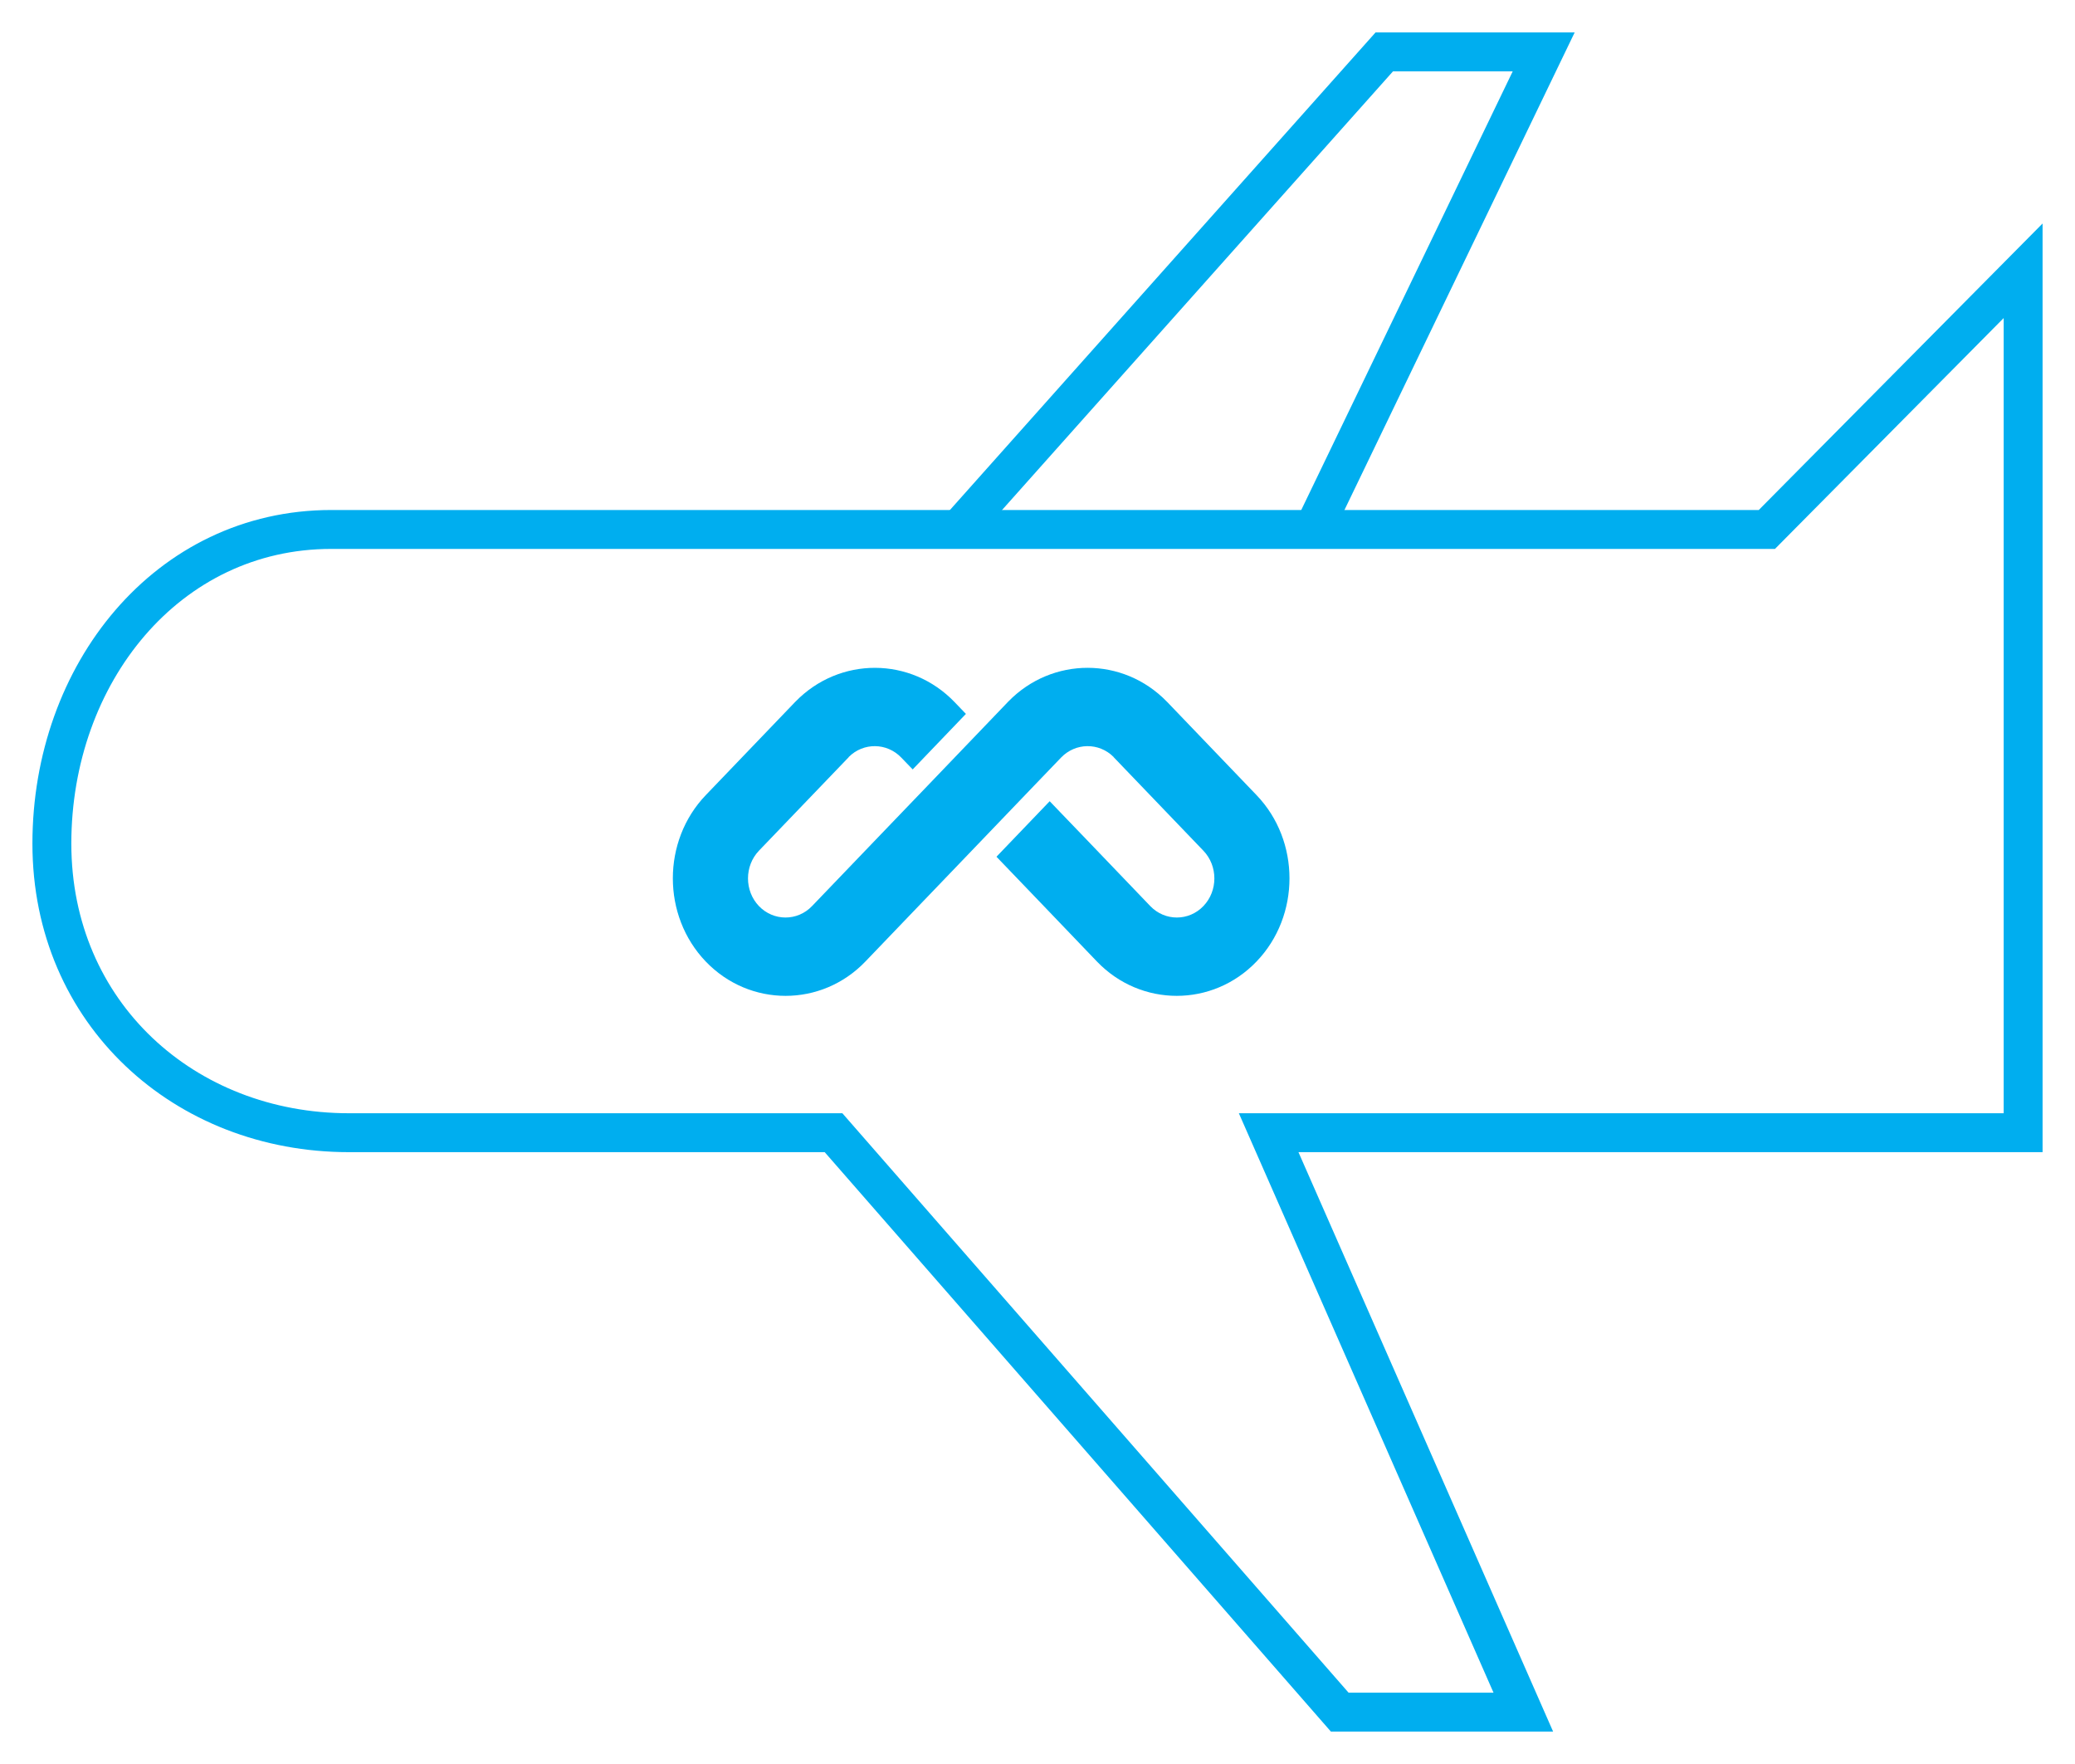
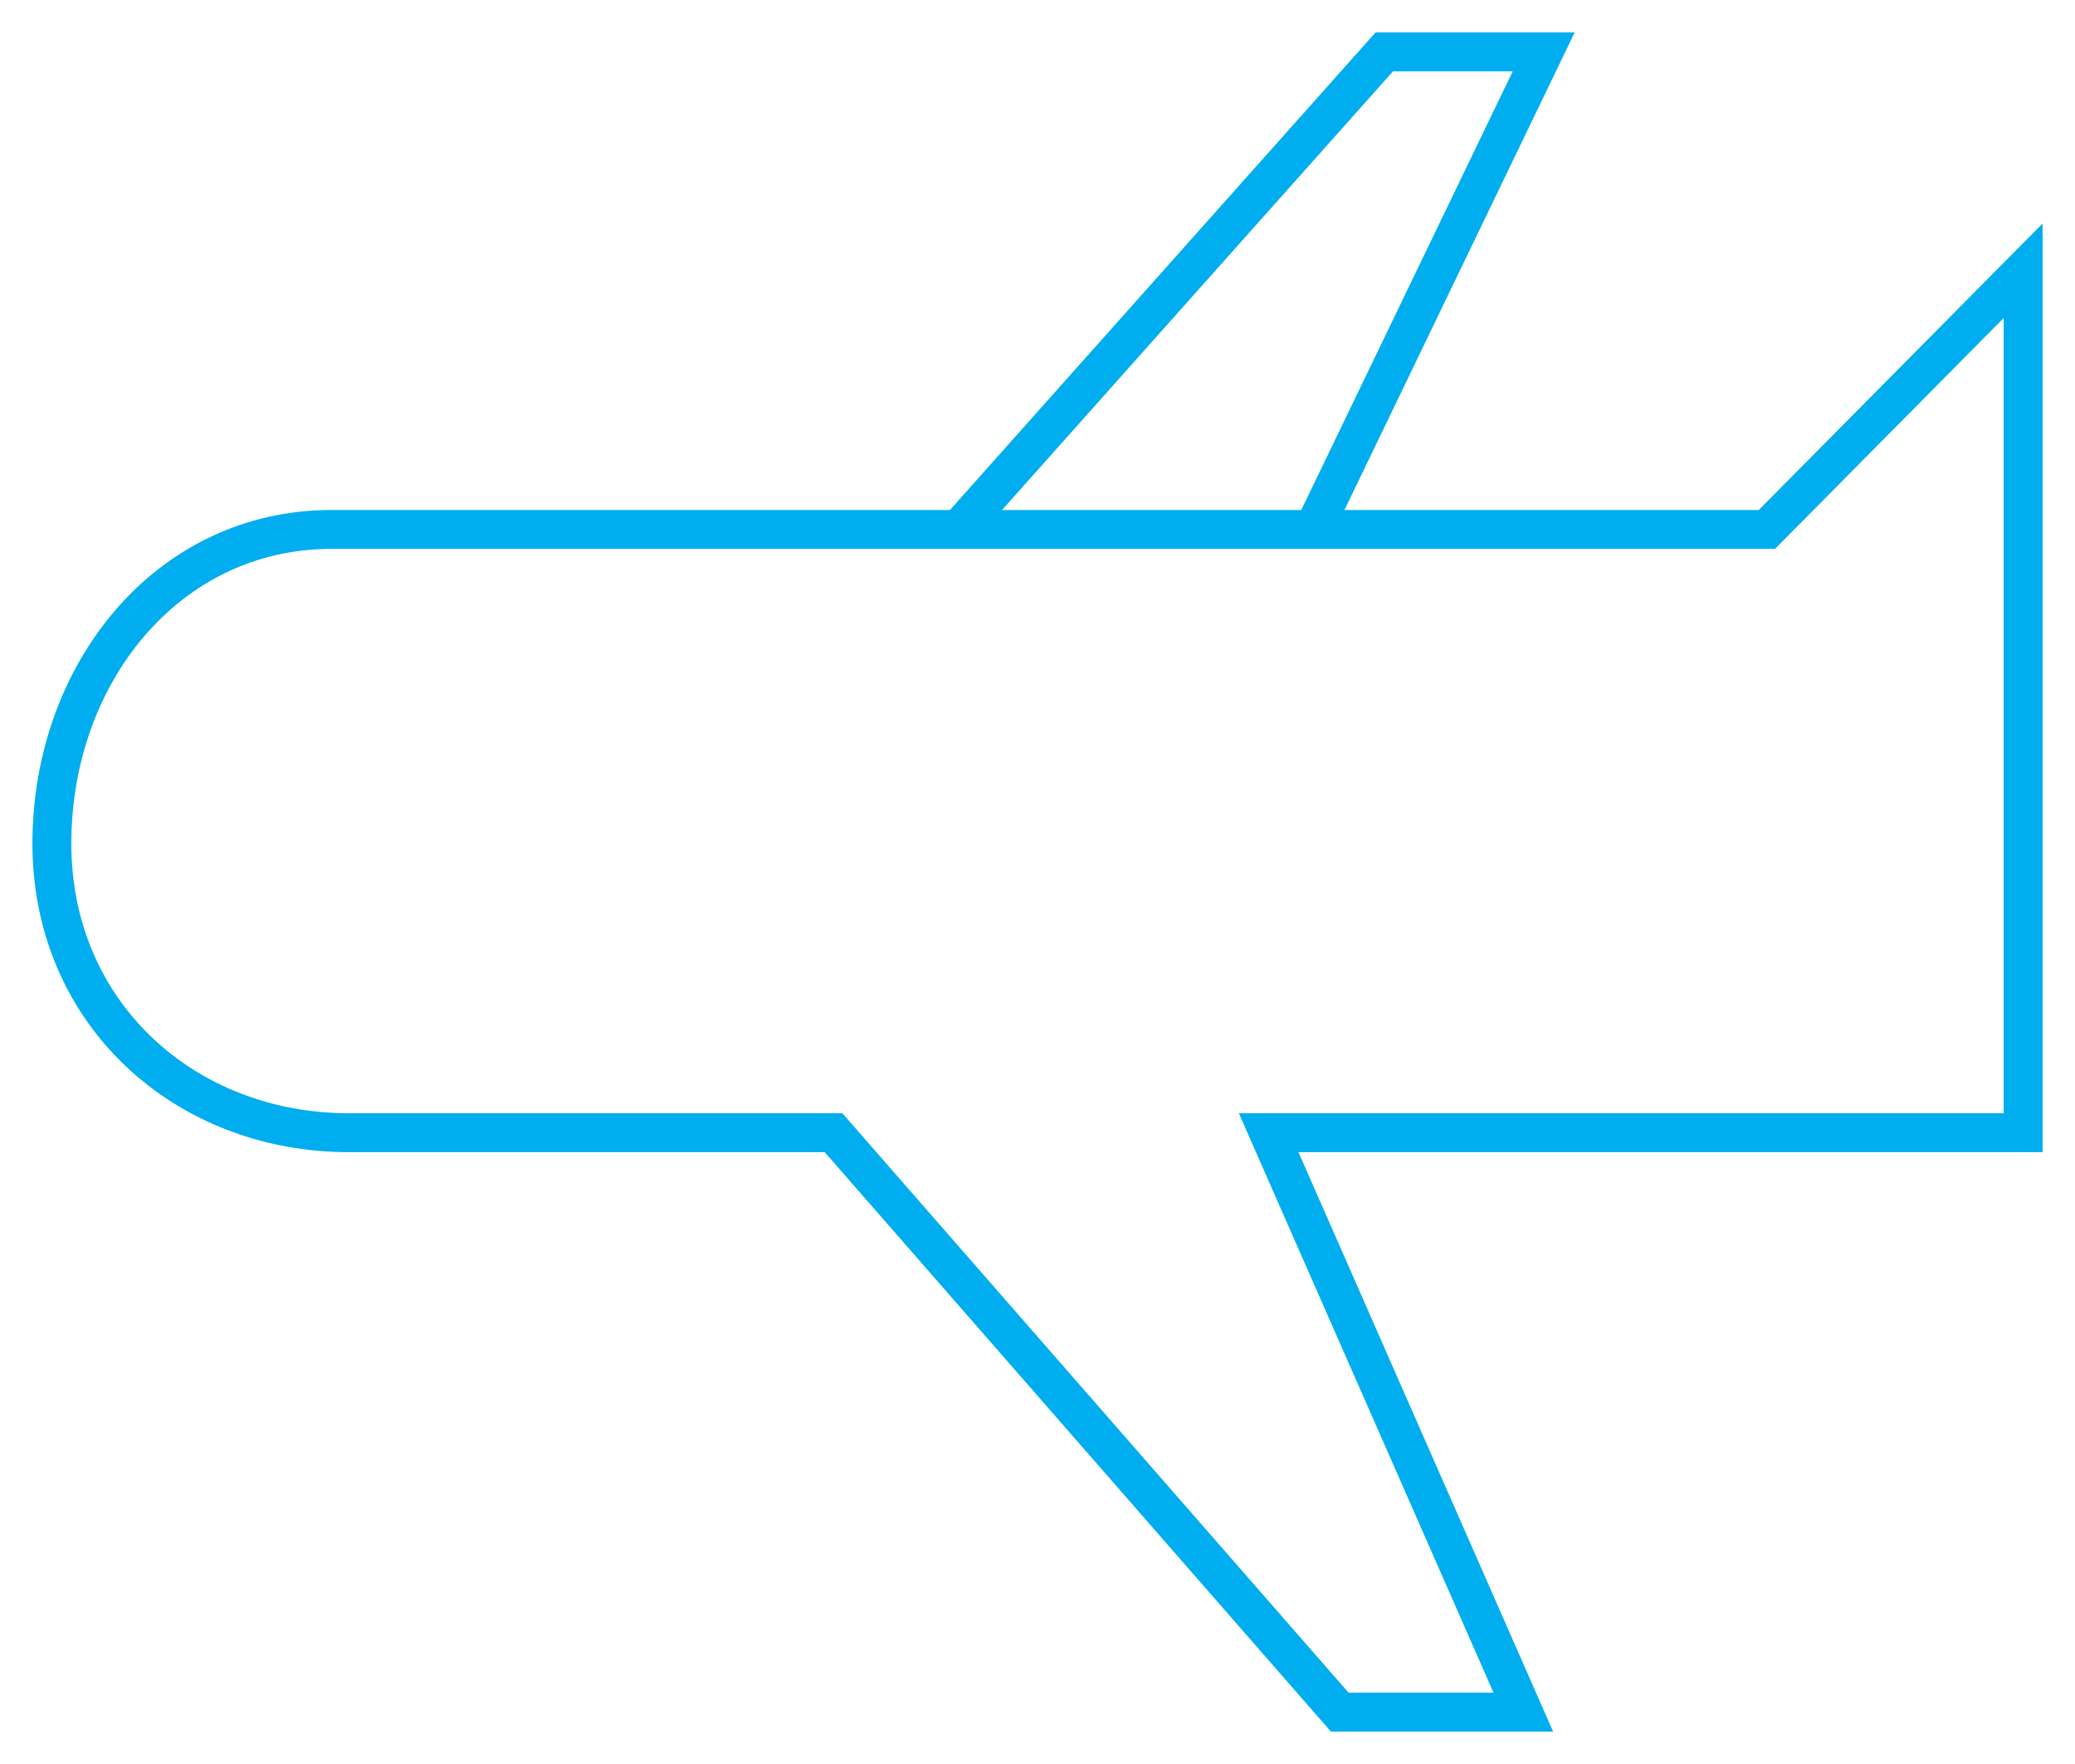
<svg xmlns="http://www.w3.org/2000/svg" width="40" height="34" viewBox="0 0 40 34" fill="none">
  <g id="Frame 142">
    <path id="Vector" d="M25.32 10.205L29.758 1H26.685L18.48 10.205" stroke="#00AEEF" stroke-width="0.75" stroke-miterlimit="10" />
    <path id="Vector_2" d="M39 5.219L34.06 10.205H6.386C3.225 10.205 1 12.987 1 16.26C1 19.533 3.563 21.832 6.724 21.832H16.068L25.826 33H29.365L24.456 21.832H39V5.219Z" stroke="#00AEEF" stroke-width="0.75" stroke-miterlimit="10" />
-     <path id="Vector_3" d="M21.146 18.533L20.093 17.434L19.209 16.513L20.235 15.443L20.279 15.489L20.443 15.66L20.941 16.178L22.174 17.464C22.456 17.758 22.917 17.758 23.198 17.464C23.48 17.171 23.48 16.691 23.198 16.397L21.467 14.593L21.468 14.591C21.186 14.308 20.733 14.312 20.454 14.602L20.288 14.775L19.941 15.136L18.791 16.335L18.053 17.104L17.736 17.434L16.682 18.533C15.836 19.415 14.451 19.415 13.605 18.533C12.759 17.651 12.759 16.208 13.605 15.326L15.325 13.533L15.328 13.53L15.335 13.523C16.183 12.652 17.559 12.655 18.402 13.533L18.62 13.76L17.594 14.83L17.541 14.775L17.374 14.602C17.096 14.312 16.643 14.308 16.361 14.591L16.362 14.593L14.63 16.397C14.349 16.691 14.349 17.171 14.63 17.464C14.912 17.758 15.373 17.758 15.654 17.464L16.888 16.178L17.252 15.799L17.719 15.313L17.888 15.137L19.44 13.519C20.284 12.655 21.651 12.656 22.493 13.523L22.5 13.53L22.503 13.533L24.223 15.326C25.069 16.208 25.069 17.651 24.223 18.532C23.377 19.415 21.993 19.415 21.146 18.533Z" fill="#00AEEF" />
  </g>
</svg>